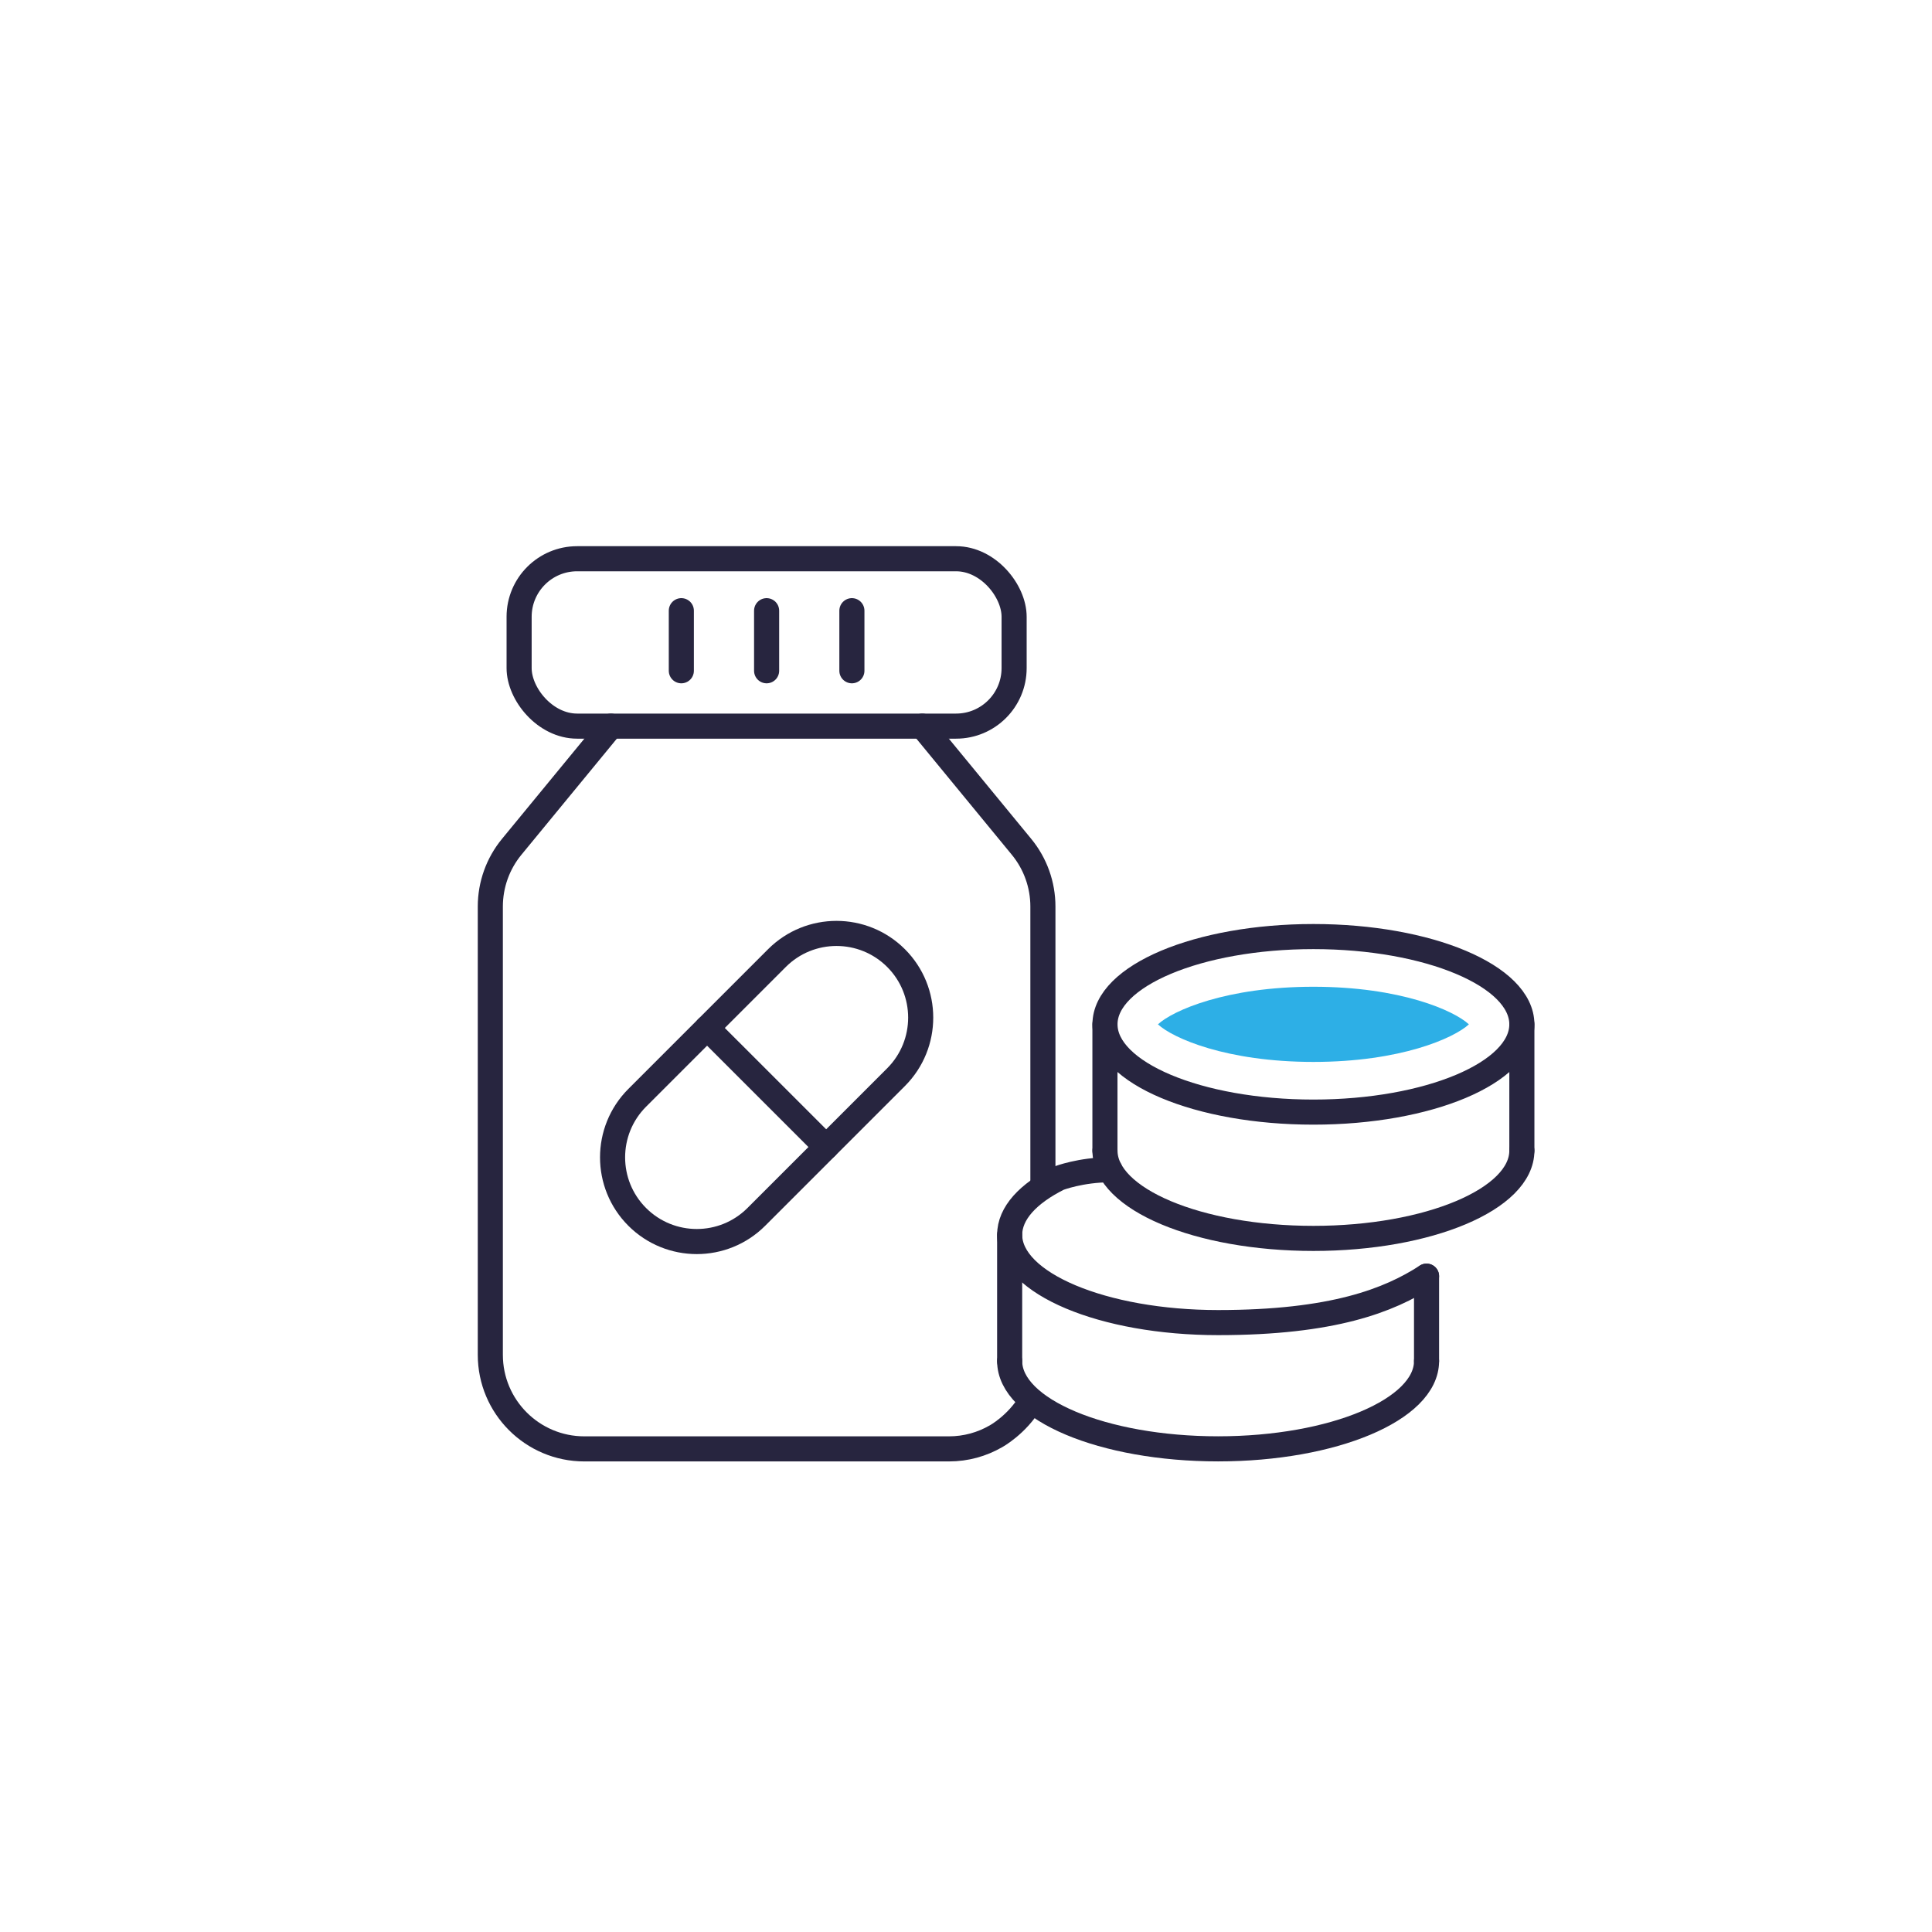
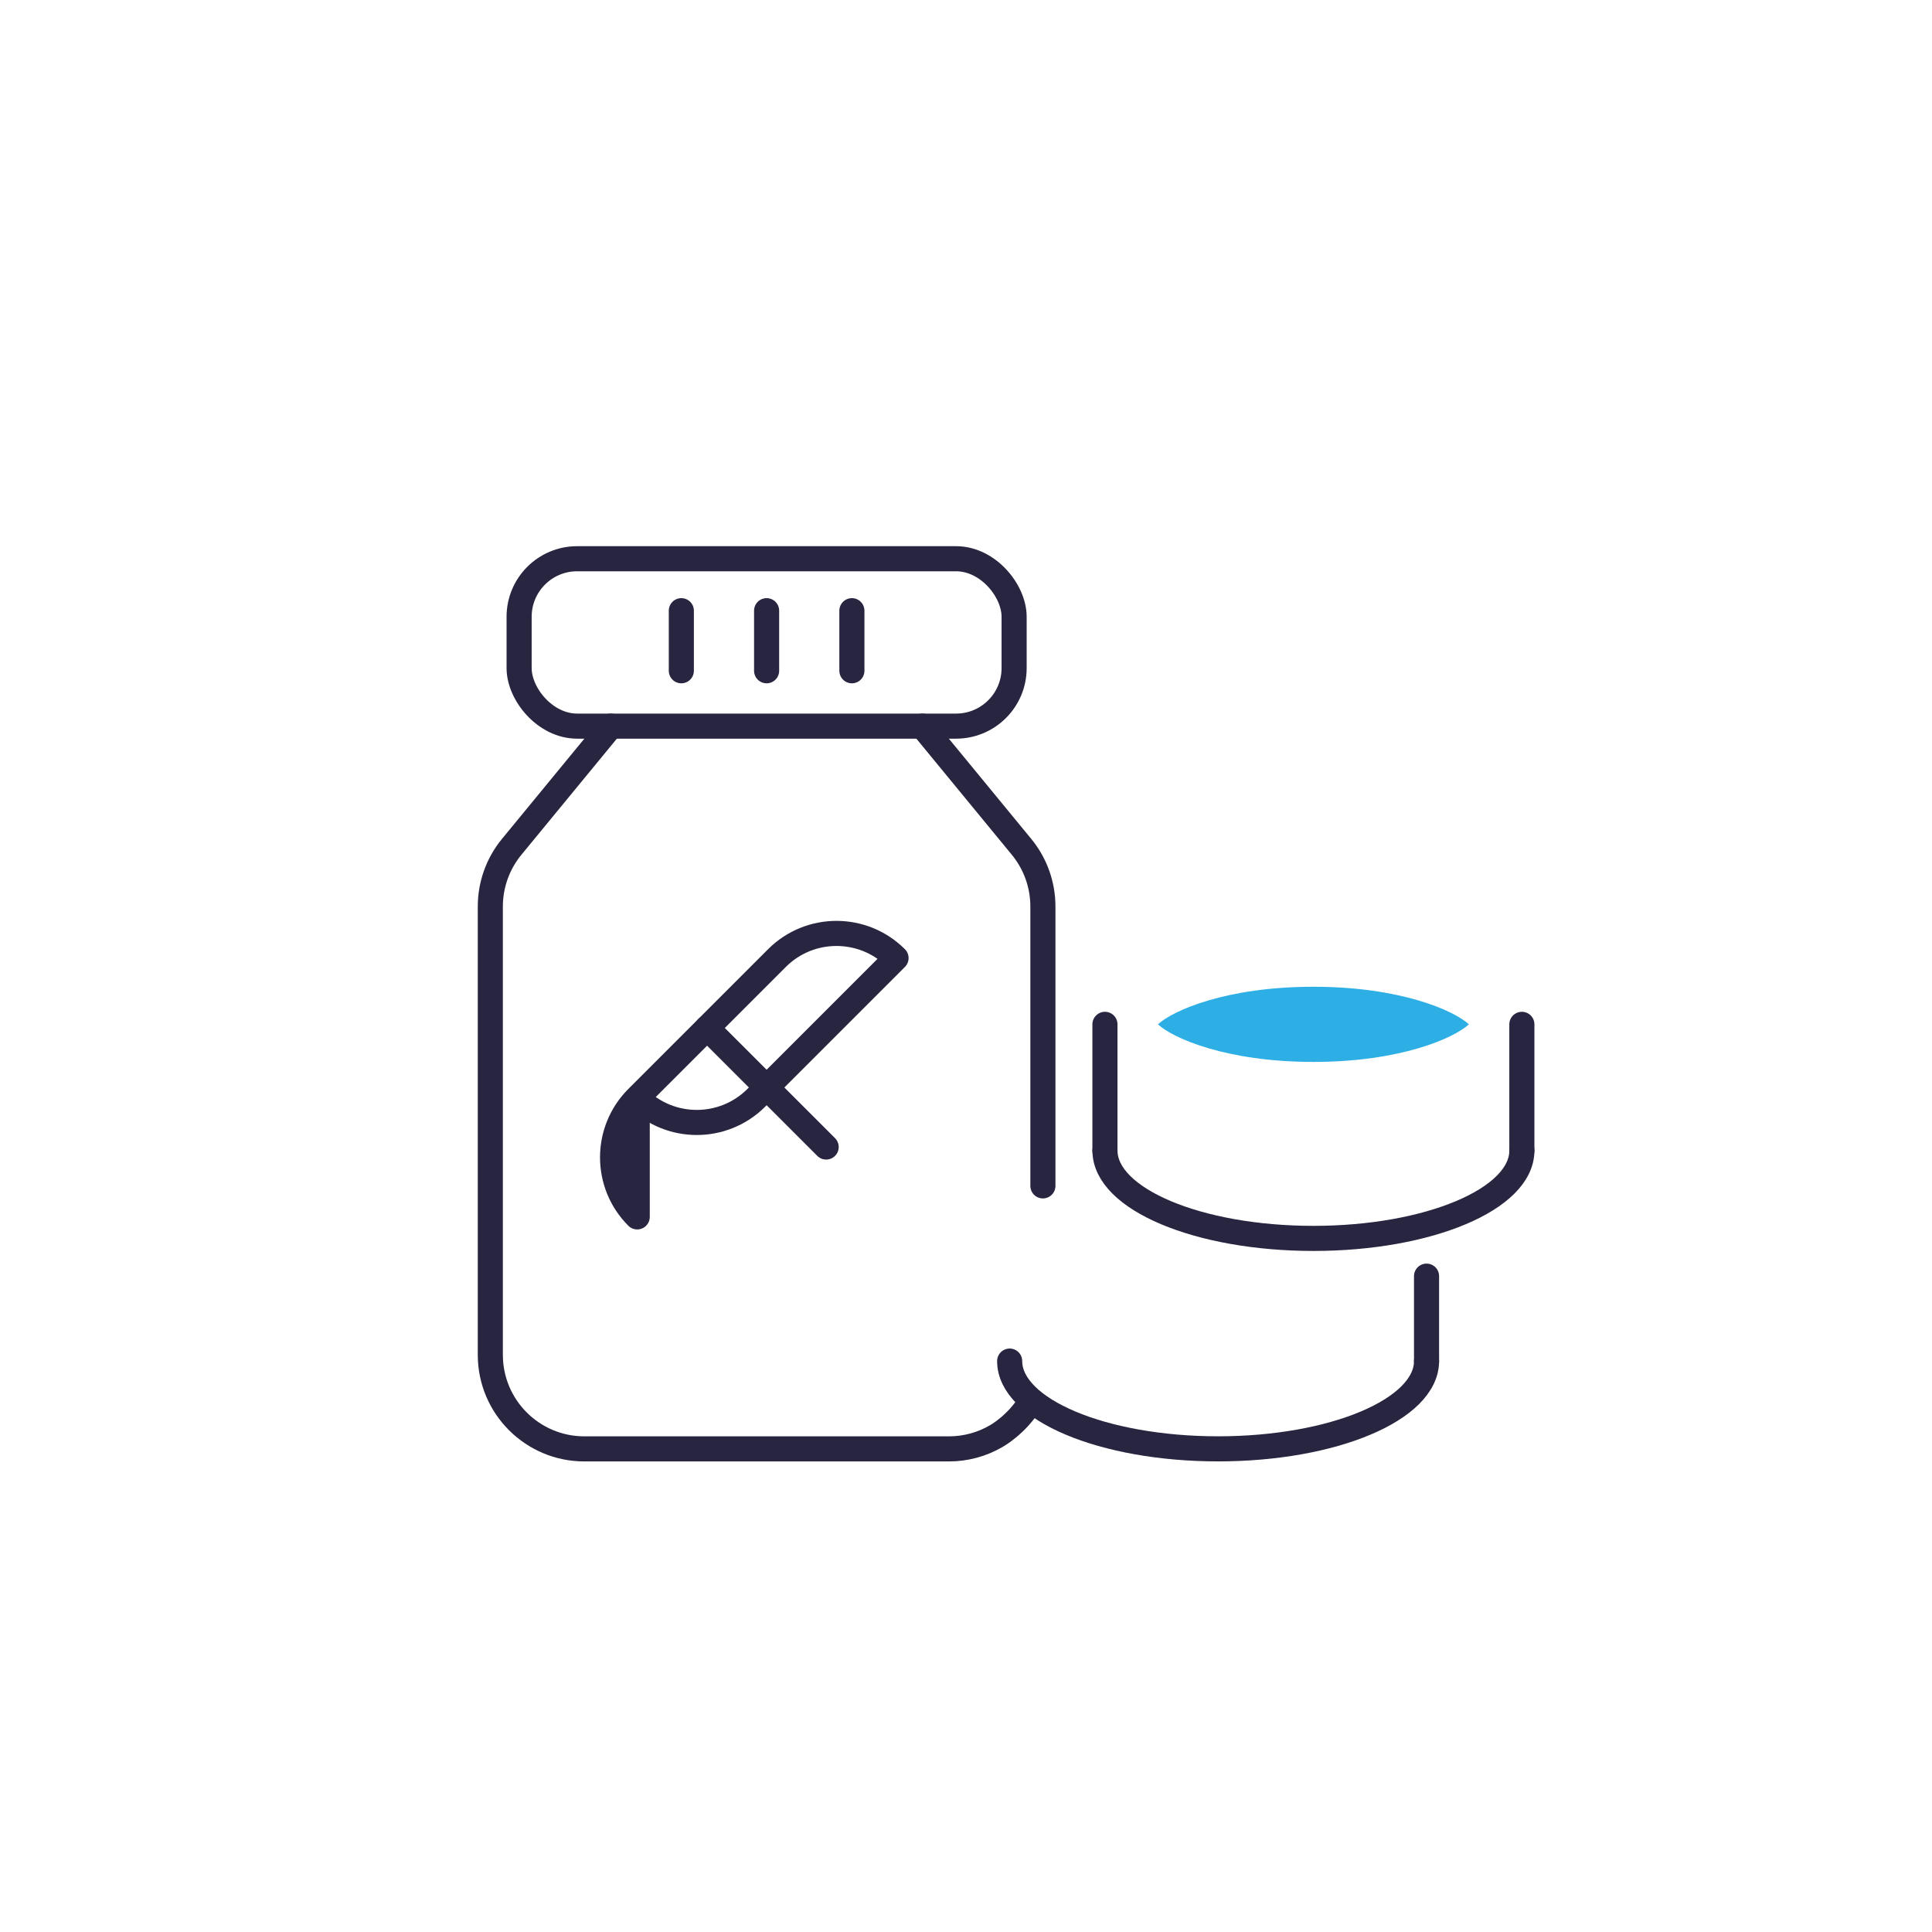
<svg xmlns="http://www.w3.org/2000/svg" id="Warstwa_1" data-name="Warstwa 1" viewBox="0 0 512 512">
  <defs>
    <style>      .cls-1, .cls-2 {        fill: none;      }      .cls-3 {        fill: #2dafe6;      }      .cls-2 {        stroke: #27253f;        stroke-linecap: round;        stroke-linejoin: round;        stroke-width: 6.65px;      }    </style>
  </defs>
-   <path class="cls-1" d="M256,517.5H0v-256C0,120.11,114.61,5.5,256,5.5h0c141.38,0,256,114.61,256,256h0c0,141.39-114.61,256-256,256Z" />
  <g>
-     <path class="cls-2" d="M168.87,322.49h0c-8.71-8.71-8.71-22.84,0-31.56l37.03-37.03c8.71-8.71,22.84-8.71,31.56,0h0c8.71,8.71,8.71,22.84,0,31.56l-37.03,37.03c-8.71,8.71-22.84,8.71-31.56,0Z" />
+     <path class="cls-2" d="M168.87,322.49h0c-8.71-8.71-8.71-22.84,0-31.56l37.03-37.03c8.71-8.71,22.84-8.71,31.56,0h0l-37.03,37.03c-8.71,8.71-22.84,8.71-31.56,0Z" />
    <line class="cls-2" x1="187.38" y1="272.42" x2="218.94" y2="303.97" />
    <path class="cls-2" d="M244.42,192.43l26.29,31.98c3.67,4.46,5.67,10.05,5.67,15.83v74.03" />
    <path class="cls-2" d="M161.9,192.43l-26.29,31.98c-3.67,4.46-5.67,10.05-5.67,15.83v118.8c0,13.77,11.16,24.93,24.93,24.93h96.6c4.53,0,8.77-1.21,12.43-3.32,0,0,5.55-2.99,9.26-9.21" />
    <rect class="cls-2" x="137.57" y="148.07" width="131.18" height="44.36" rx="15.38" ry="15.38" />
    <g>
      <line class="cls-2" x1="180.56" y1="161.84" x2="180.56" y2="177.76" />
      <line class="cls-2" x1="203.16" y1="161.84" x2="203.16" y2="177.76" />
      <line class="cls-2" x1="225.76" y1="161.84" x2="225.76" y2="177.76" />
    </g>
-     <path class="cls-2" d="M294.14,310c-7.7.01-13.52,2.22-13.52,2.22-8.14,4.05-13.05,9.29-13.05,15.02,0,12.85,24.73,23.26,55.24,23.26s45.39-5.93,55.24-12.3" />
    <path class="cls-2" d="M378.05,360.7c0,12.85-24.73,23.26-55.24,23.26s-55.24-10.41-55.24-23.26" />
    <line class="cls-2" x1="378.05" y1="360.7" x2="378.05" y2="338.19" />
-     <line class="cls-2" x1="267.57" y1="360.7" x2="267.57" y2="327.23" />
-     <ellipse class="cls-2" cx="348.07" cy="271.46" rx="55.24" ry="23.26" />
    <path class="cls-3" d="M348.07,281.42c-23.08,0-37.25-6.3-41.21-9.96,3.96-3.66,18.13-9.96,41.21-9.96s37.25,6.3,41.2,9.96c-3.96,3.66-18.13,9.96-41.2,9.96Z" />
    <path class="cls-2" d="M403.31,304.93c0,12.85-24.73,23.26-55.24,23.26s-55.24-10.41-55.24-23.26" />
    <line class="cls-2" x1="403.31" y1="304.93" x2="403.31" y2="271.46" />
    <line class="cls-2" x1="292.82" y1="304.93" x2="292.82" y2="271.46" />
  </g>
</svg>